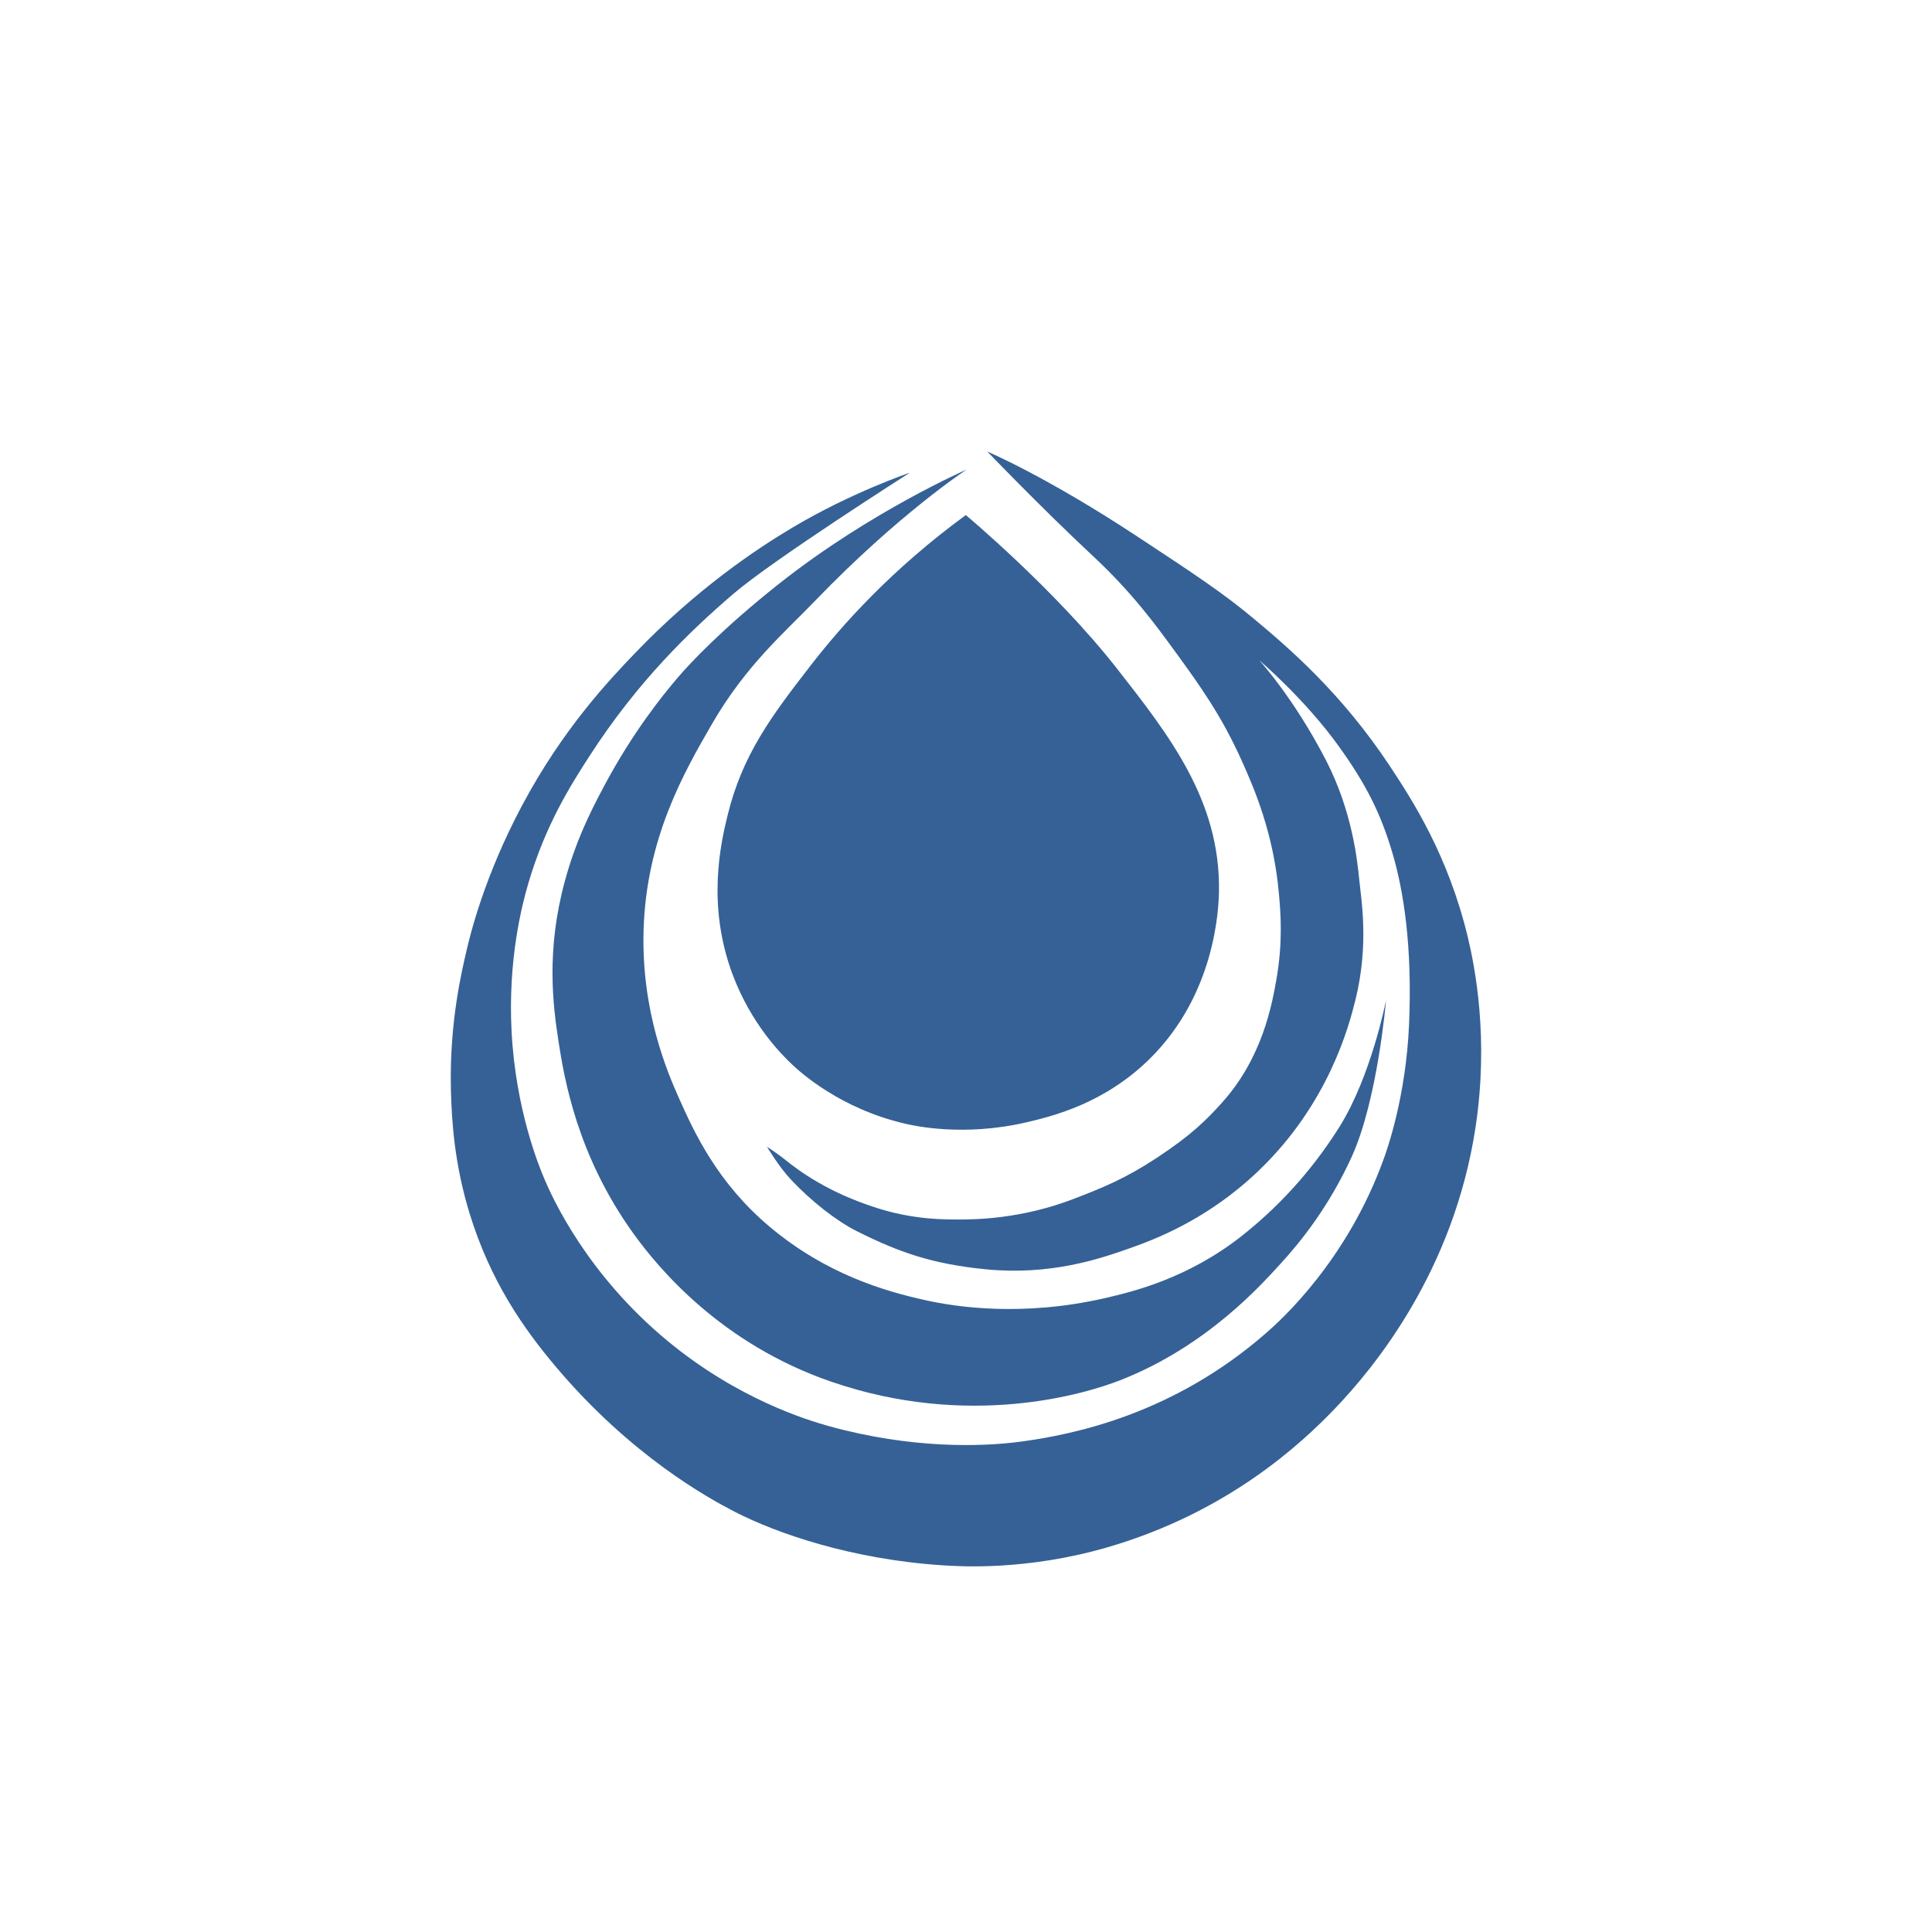
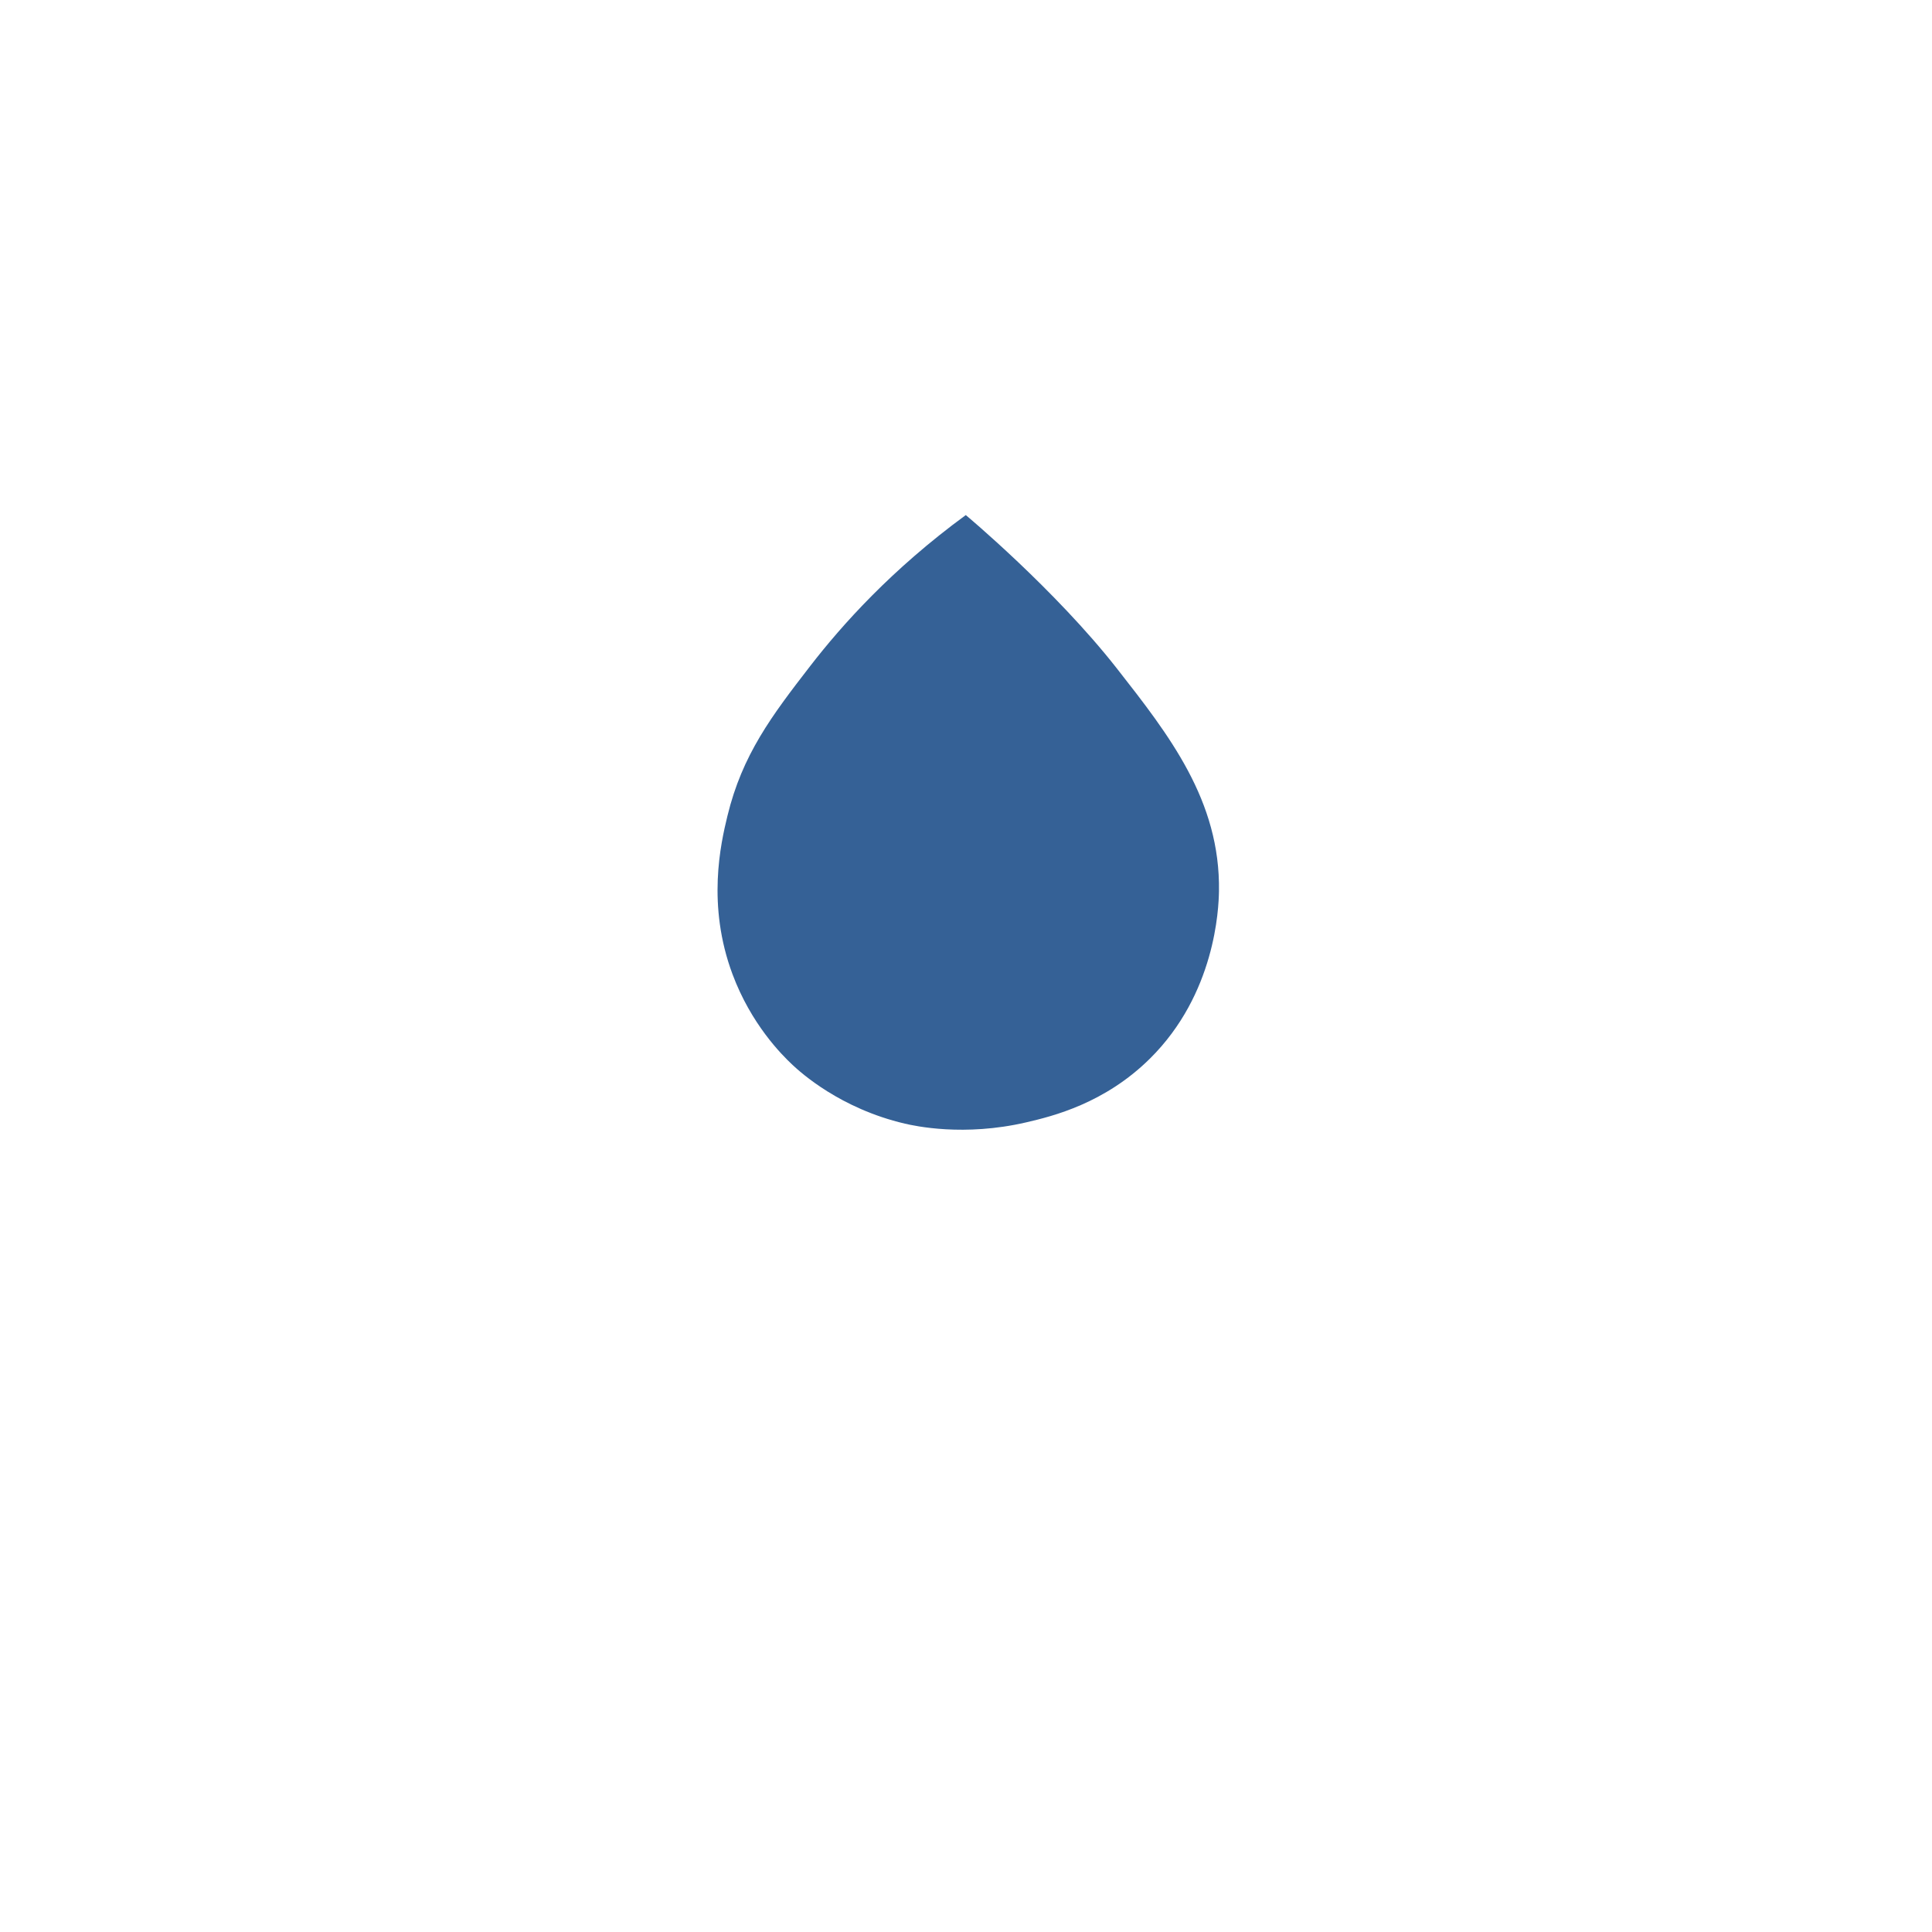
<svg xmlns="http://www.w3.org/2000/svg" id="Layer_1" data-name="Layer 1" viewBox="0 0 450 450">
  <defs>
    <style>
      .cls-1 {
        fill: #356196;
        stroke-width: 0px;
      }
    </style>
  </defs>
-   <path class="cls-1" d="m225.23,109.31s-15.83,10.33-35.38,30.63c-7.16,7.44-16.12,15.01-24.09,28.81-6.38,11.06-15.25,26.42-15.86,47.97-.54,18.97,5.6,33.14,8.33,39.25,3.48,7.81,8.86,19.51,21.01,29.74,13.25,11.14,26.97,15.08,36.45,17.16,7.16,1.58,22.55,3.87,41.66-.51,6.53-1.5,19.45-4.61,32.11-14.67,10.45-8.3,17.61-17.4,22.5-25.19,7.45-11.87,10.87-29.5,10.87-29.5,0,0-1.94,23.16-8,36.46-5.17,11.34-11.74,19.66-16.65,24.98-3.98,4.31-16.82,19.05-37.26,27.04-8.2,3.21-35.28,11.4-67.41.31-25.53-8.81-40.1-26.31-45.99-34.49-13.14-18.26-16.11-36.17-17.44-44.8-1.28-8.3-2.93-21.08,1.49-37.29,2.42-8.88,5.46-15.21,9.07-22,6.77-12.72,13.68-21.23,17.25-25.42,2.76-3.24,10.47-11.49,23.79-22,21.2-16.73,43.56-26.46,43.56-26.46Z" />
-   <path class="cls-1" d="m229.96,105.17s12.4,12.95,24.81,24.53c9.04,8.43,14.71,16.24,19.33,22.6,5.24,7.22,10.39,14.31,15.17,24.98,2.85,6.37,7.36,16.68,8.62,30.92.39,4.39.95,11.2-.59,19.92-1.03,5.83-3.24,18.31-12.79,28.84-3.49,3.85-6.99,7.42-15.17,12.79-7.34,4.81-12.45,6.88-19.33,9.52-4.22,1.62-13.19,4.59-24.98,4.76-4.93.07-12.59.12-21.71-2.97-3.23-1.09-12.07-4.09-20.52-11-1.5-1.23-4.16-2.97-4.16-2.97,0,0,2.74,4.65,5.65,7.73,4.76,5.05,10.57,9.58,15.29,11.95,9.81,4.92,17.55,7.63,29.9,8.86,15.05,1.51,26.55-2.39,33.3-4.76,5.63-1.98,18.2-6.53,30.33-18.14,16.36-15.65,21.09-33.74,22.6-39.85,3.2-12.93,1.34-23.38.9-27.84-.47-4.76-1.67-16.13-7.76-27.95-7.46-14.48-15.53-23.29-15.53-23.29,0,0,10.64,9.02,18.63,20.19,6.15,8.59,9.63,15.34,12.42,24.85,2.55,8.67,4.6,21.54,3.83,39.7-.72,16.79-5.05,29.05-5.95,31.52-8.53,23.52-23.75,37.3-27.36,40.44-21.64,18.89-44.67,23.6-57.09,25.28-9.23,1.24-25.55,1.68-44.6-3.57-5.15-1.42-21.35-6.33-37.76-19.92-18.82-15.58-26.78-33.34-28.55-37.47-1.29-3.01-6.76-16.2-7.73-34.49-.9-16.86,2.47-29.71,3.87-34.49,3.99-13.65,9.83-22.85,14.27-29.74,11.26-17.44,23.38-29.09,33.51-37.78,9.35-8.02,41.13-28.23,41.13-28.23,0,0-13.59,4.59-27.36,12.79-8.35,4.97-22.25,14.22-36.57,29.14-6.21,6.47-16.96,17.83-26.46,35.68-8.76,16.45-12.06,30.17-12.79,33.3-1.17,5.04-4.09,16.96-3.74,32.62.18,7.8.87,17.6,4.33,28.93,4.85,15.87,12.63,26.93,20.13,35.81,17.51,20.76,35.65,30.67,41.63,33.75,9.62,4.95,27.12,11.12,48.62,12.49,3.64.23,19.15,1.3,38.06-4.16,28.18-8.14,45.38-24.26,53.17-32.39,9.04-9.45,27.6-31.85,32.71-65.42,3.18-20.88-.16-37.52-1.78-44.31-4.58-19.1-12.94-31.98-18.14-39.85-11.33-17.13-23.64-27.6-31.52-34.2-7.3-6.12-13.99-10.52-27.36-19.33-21.32-14.05-34.92-19.77-34.92-19.77Z" />
-   <path class="cls-1" d="m188.76,155.07c-9.01,11.65-15.87,20.71-19.33,34.99-1.57,6.47-4.83,20.74,1.19,36.87,4.32,11.57,11.37,18.67,13.98,21.11,1.87,1.75,11.1,10.16,26.17,13.68,2.27.53,13.76,3.07,28.25-.3,6.21-1.44,18.28-4.41,28.84-14.87,15.21-15.06,15.99-34.86,16.06-38.95.35-21.11-11.61-36.37-23.8-51.93-14.4-18.37-35.17-35.7-35.17-35.7h0c-17.27,12.64-28.87,25.64-36.18,35.09Z" />
+   <path class="cls-1" d="m188.76,155.07c-9.01,11.65-15.87,20.71-19.33,34.99-1.57,6.47-4.83,20.74,1.19,36.87,4.32,11.57,11.37,18.67,13.98,21.11,1.87,1.75,11.1,10.16,26.17,13.68,2.27.53,13.76,3.07,28.25-.3,6.21-1.44,18.28-4.41,28.84-14.87,15.21-15.06,15.99-34.86,16.06-38.95.35-21.11-11.61-36.37-23.8-51.93-14.4-18.37-35.17-35.7-35.17-35.7c-17.27,12.64-28.87,25.64-36.18,35.09Z" />
</svg>